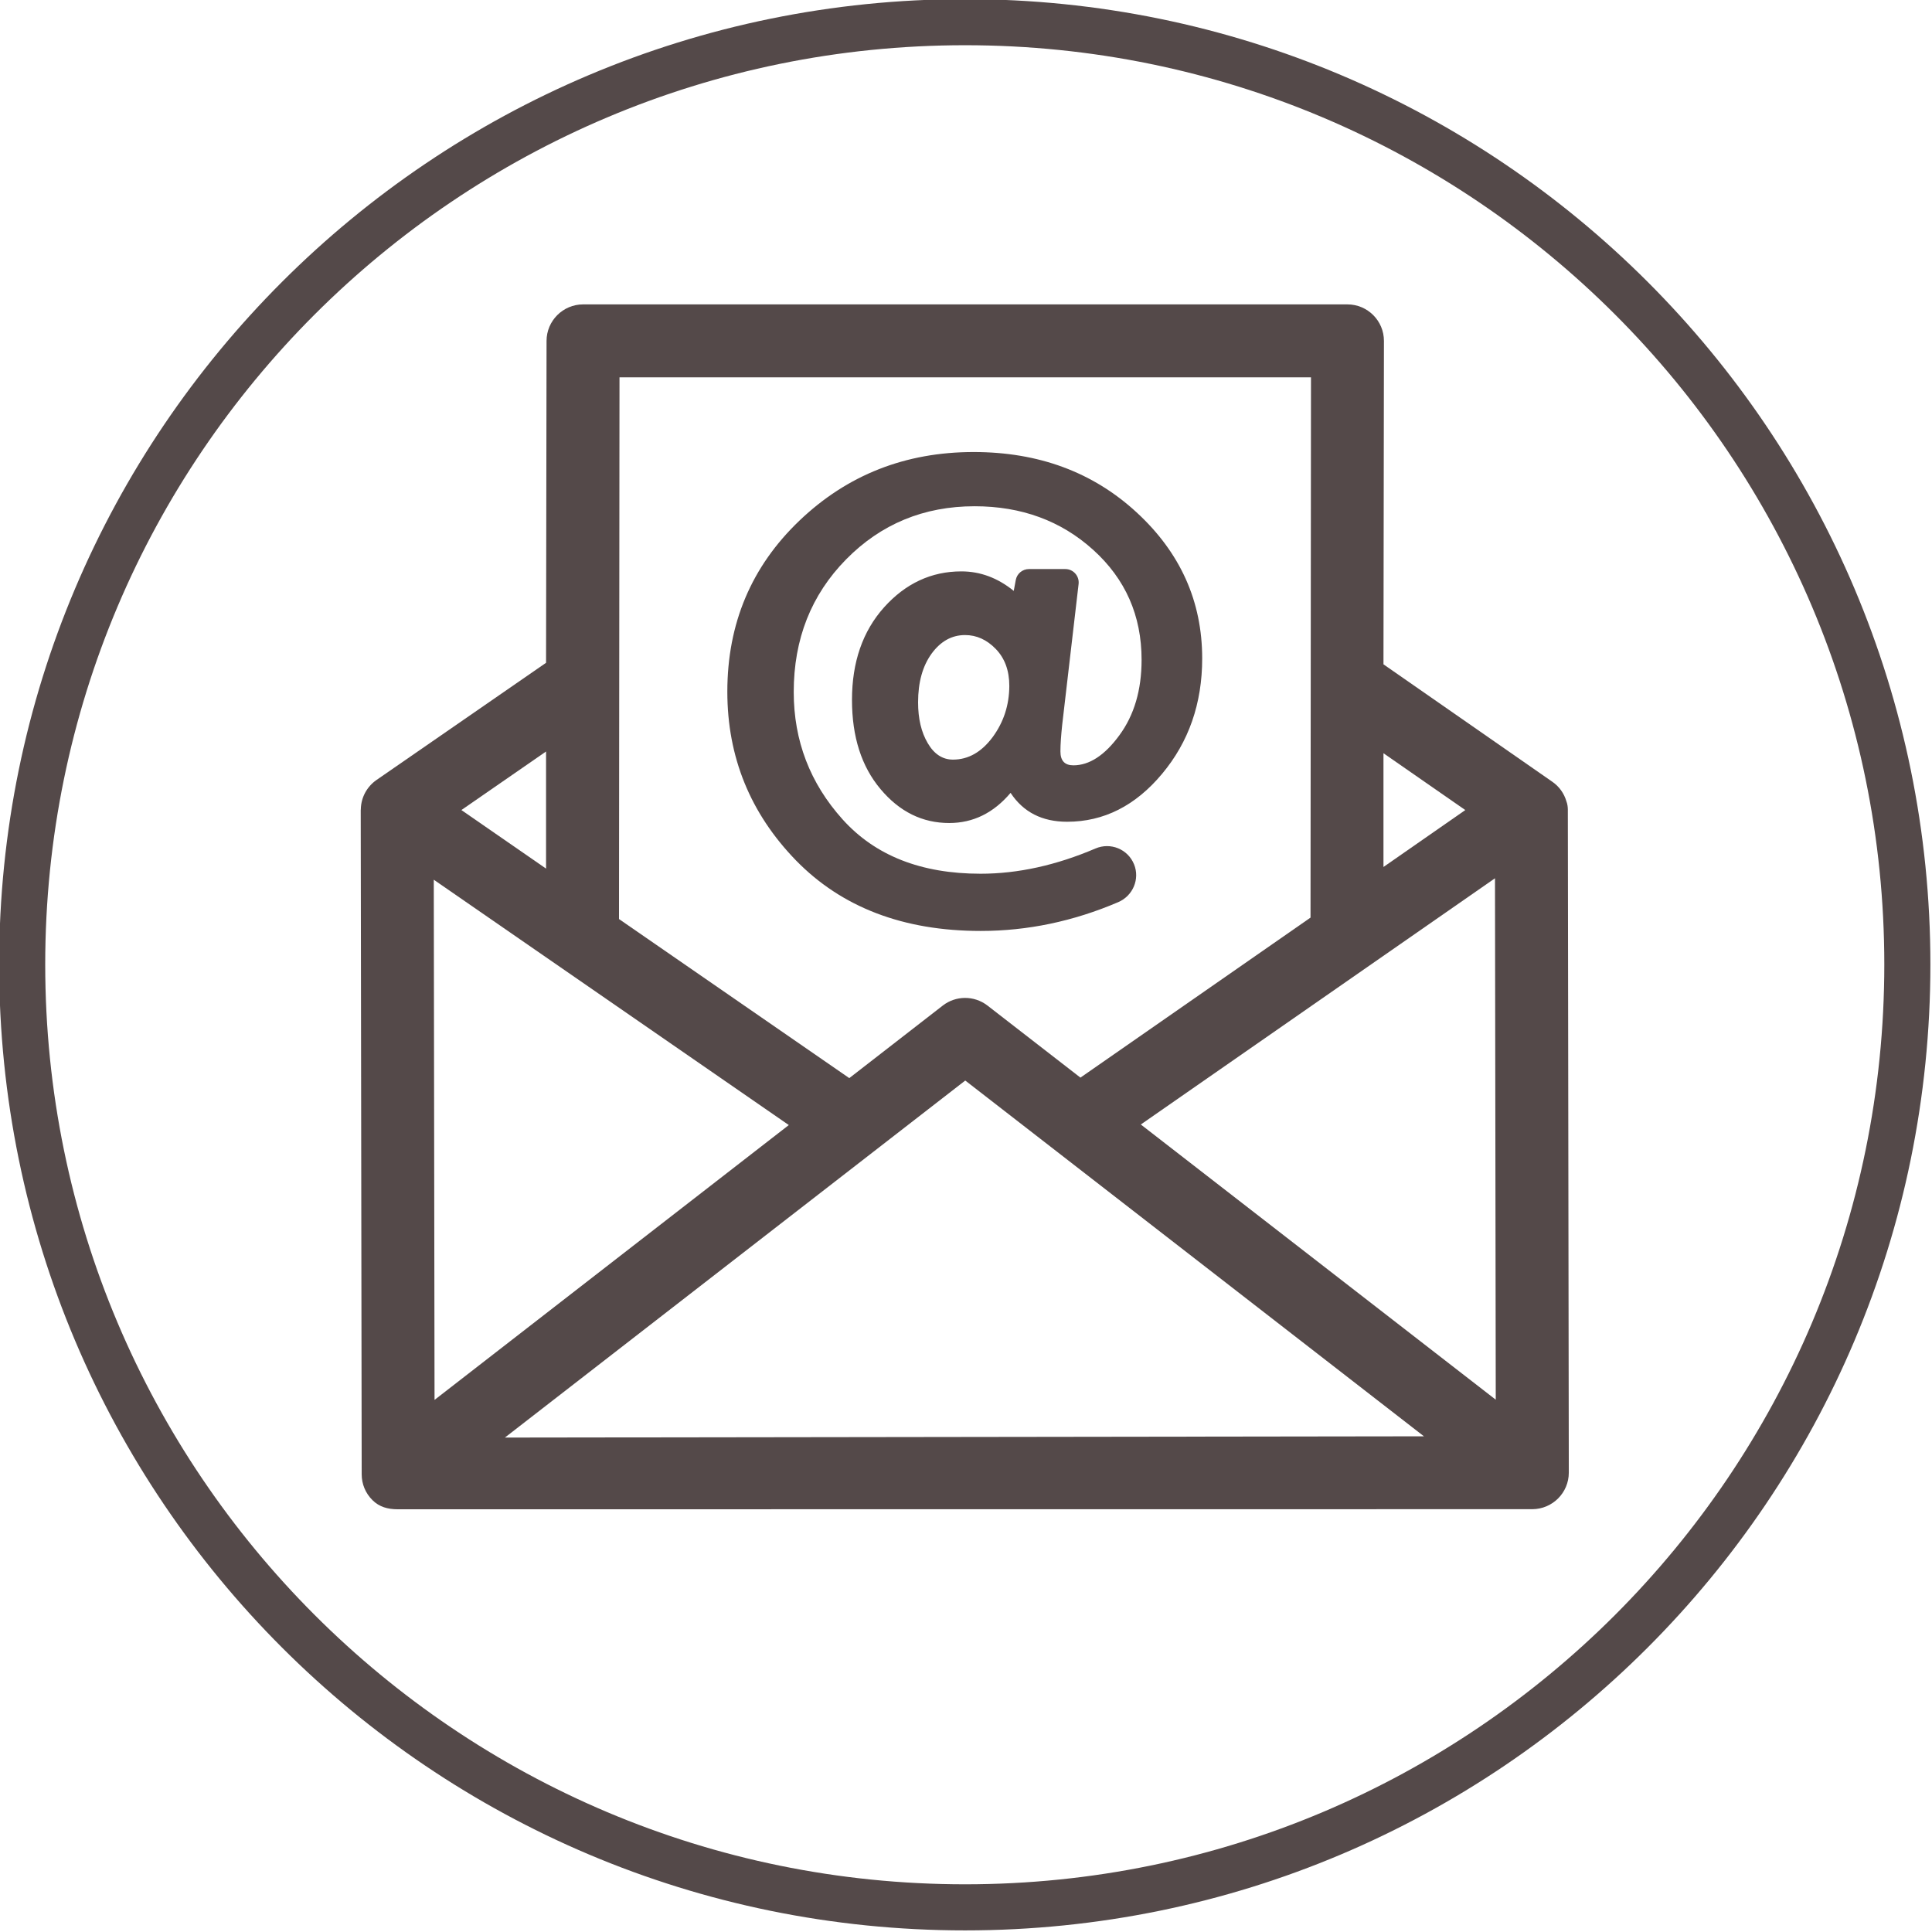
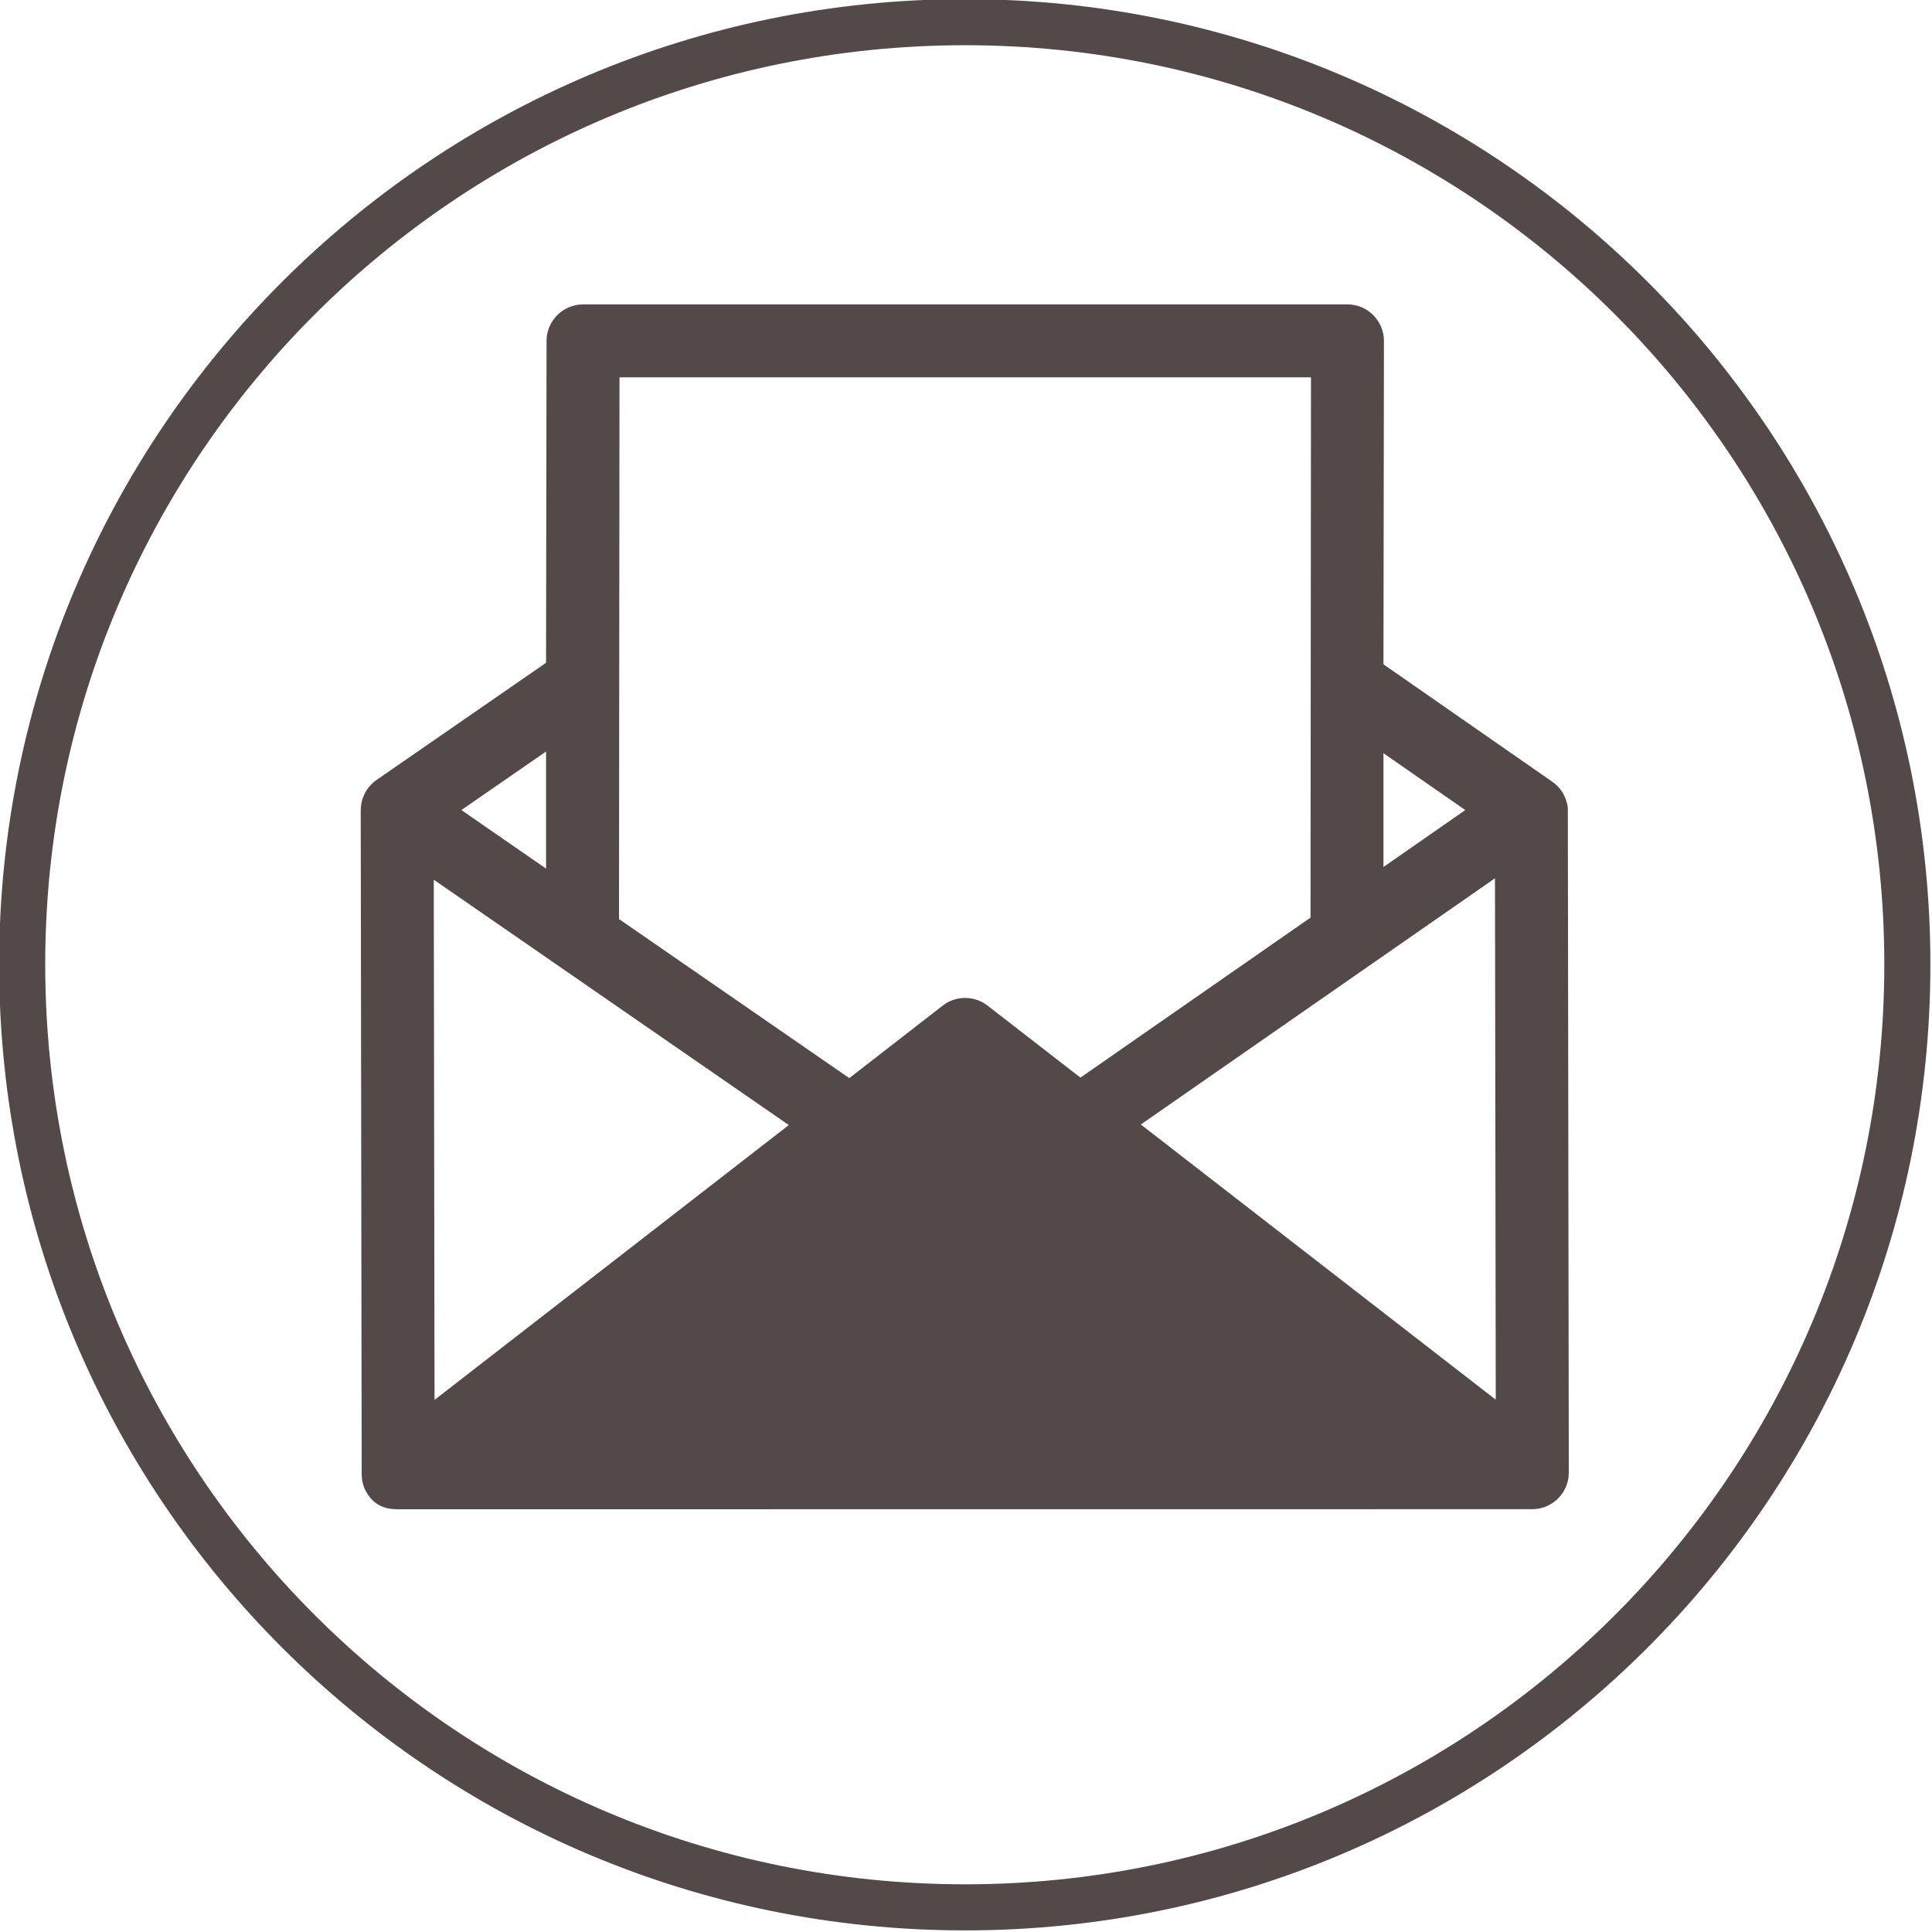
<svg xmlns="http://www.w3.org/2000/svg" fill="#000000" height="78.1" preserveAspectRatio="xMidYMid meet" version="1" viewBox="11.0 11.0 78.1 78.1" width="78.1" zoomAndPan="magnify">
  <g fill="#544949" id="change1_1">
-     <path d="M 51.125 40.801 C 50.676 41.402 50.145 41.707 49.523 41.707 C 49.102 41.707 48.762 41.484 48.504 41.043 C 48.242 40.598 48.113 40.051 48.113 39.391 C 48.113 38.578 48.297 37.922 48.66 37.422 C 49.023 36.926 49.473 36.672 50.012 36.672 C 50.477 36.672 50.891 36.859 51.254 37.234 C 51.617 37.609 51.801 38.105 51.801 38.73 C 51.797 39.508 51.57 40.195 51.125 40.801 Z M 56.945 31.711 C 55.18 30.086 52.984 29.273 50.359 29.273 C 47.605 29.273 45.254 30.195 43.316 32.047 C 41.375 33.902 40.402 36.203 40.402 38.961 C 40.402 41.602 41.328 43.875 43.172 45.777 C 45.027 47.68 47.516 48.633 50.645 48.633 C 52.535 48.633 54.387 48.246 56.203 47.469 C 56.797 47.215 57.086 46.535 56.844 45.941 C 56.594 45.324 55.891 45.039 55.281 45.301 C 53.699 45.977 52.152 46.32 50.641 46.32 C 48.238 46.32 46.379 45.59 45.059 44.121 C 43.746 42.66 43.086 40.945 43.086 38.973 C 43.086 36.832 43.793 35.047 45.203 33.613 C 46.609 32.184 48.344 31.465 50.398 31.465 C 52.289 31.465 53.891 32.051 55.191 33.227 C 56.496 34.406 57.148 35.887 57.148 37.672 C 57.148 38.895 56.848 39.91 56.25 40.723 C 55.656 41.535 55.035 41.938 54.391 41.938 C 54.043 41.938 53.867 41.754 53.867 41.379 C 53.867 41.074 53.895 40.719 53.938 40.305 L 54.602 34.605 C 54.637 34.285 54.387 34.004 54.066 34.004 L 52.594 34.004 C 52.332 34.004 52.109 34.191 52.062 34.445 L 51.98 34.887 C 51.336 34.363 50.629 34.098 49.863 34.098 C 48.648 34.098 47.605 34.586 46.738 35.551 C 45.871 36.52 45.441 37.77 45.441 39.293 C 45.441 40.781 45.824 41.984 46.594 42.898 C 47.363 43.816 48.289 44.27 49.371 44.27 C 50.34 44.27 51.164 43.863 51.852 43.051 C 52.367 43.832 53.129 44.219 54.137 44.219 C 55.617 44.219 56.898 43.574 57.977 42.281 C 59.055 40.992 59.598 39.438 59.598 37.617 C 59.598 35.309 58.715 33.34 56.945 31.711" fill="inherit" />
-     <path d="M 42.887 56.48 L 28.566 67.59 L 28.535 46.562 Z M 68.562 69.062 L 31.41 69.113 L 50.02 54.68 Z M 49.113 51.648 L 45.332 54.582 L 36.023 48.152 L 36.043 26.254 L 63.996 26.254 L 63.977 48.094 L 54.676 54.562 L 50.922 51.652 C 50.914 51.645 50.906 51.637 50.902 51.637 C 50.371 51.238 49.637 51.242 49.113 51.648 Z M 71.465 67.582 L 57.117 56.457 L 71.434 46.504 Z M 66.926 46.047 L 66.926 41.449 L 70.234 43.746 Z M 29.652 43.746 L 33.074 41.379 L 33.074 46.113 Z M 74.379 43.723 C 74.379 43.633 74.363 43.5 74.324 43.402 C 74.23 43.074 74.027 42.789 73.746 42.598 L 66.926 37.855 L 66.945 24.781 C 66.945 23.969 66.285 23.305 65.469 23.305 L 34.57 23.305 C 33.758 23.305 33.094 23.969 33.094 24.781 L 33.074 37.793 L 26.219 42.531 C 25.832 42.801 25.594 43.238 25.586 43.715 C 25.586 43.723 25.582 43.734 25.582 43.75 L 25.621 70.598 C 25.621 70.992 25.773 71.359 26.055 71.641 C 26.332 71.918 26.68 72.012 27.078 72.012 L 72.945 72.008 C 73.758 72.004 74.418 71.344 74.418 70.531 L 74.379 43.723" fill="inherit" />
+     <path d="M 42.887 56.48 L 28.566 67.59 L 28.535 46.562 Z M 68.562 69.062 L 31.41 69.113 Z M 49.113 51.648 L 45.332 54.582 L 36.023 48.152 L 36.043 26.254 L 63.996 26.254 L 63.977 48.094 L 54.676 54.562 L 50.922 51.652 C 50.914 51.645 50.906 51.637 50.902 51.637 C 50.371 51.238 49.637 51.242 49.113 51.648 Z M 71.465 67.582 L 57.117 56.457 L 71.434 46.504 Z M 66.926 46.047 L 66.926 41.449 L 70.234 43.746 Z M 29.652 43.746 L 33.074 41.379 L 33.074 46.113 Z M 74.379 43.723 C 74.379 43.633 74.363 43.5 74.324 43.402 C 74.23 43.074 74.027 42.789 73.746 42.598 L 66.926 37.855 L 66.945 24.781 C 66.945 23.969 66.285 23.305 65.469 23.305 L 34.57 23.305 C 33.758 23.305 33.094 23.969 33.094 24.781 L 33.074 37.793 L 26.219 42.531 C 25.832 42.801 25.594 43.238 25.586 43.715 C 25.586 43.723 25.582 43.734 25.582 43.75 L 25.621 70.598 C 25.621 70.992 25.773 71.359 26.055 71.641 C 26.332 71.918 26.68 72.012 27.078 72.012 L 72.945 72.008 C 73.758 72.004 74.418 71.344 74.418 70.531 L 74.379 43.723" fill="inherit" />
    <path d="M 50.012 87.172 C 29.473 87.172 12.828 70.527 12.828 49.988 C 12.828 29.473 29.473 12.828 50.012 12.828 C 70.539 12.828 87.172 29.473 87.172 49.988 C 87.172 70.527 70.539 87.172 50.012 87.172 Z M 50.012 10.965 C 28.441 10.965 10.965 28.441 10.965 49.988 C 10.965 71.559 28.441 89.035 50.012 89.035 C 71.57 89.035 89.035 71.559 89.035 49.988 C 89.035 28.441 71.57 10.965 50.012 10.965" fill="inherit" />
  </g>
</svg>